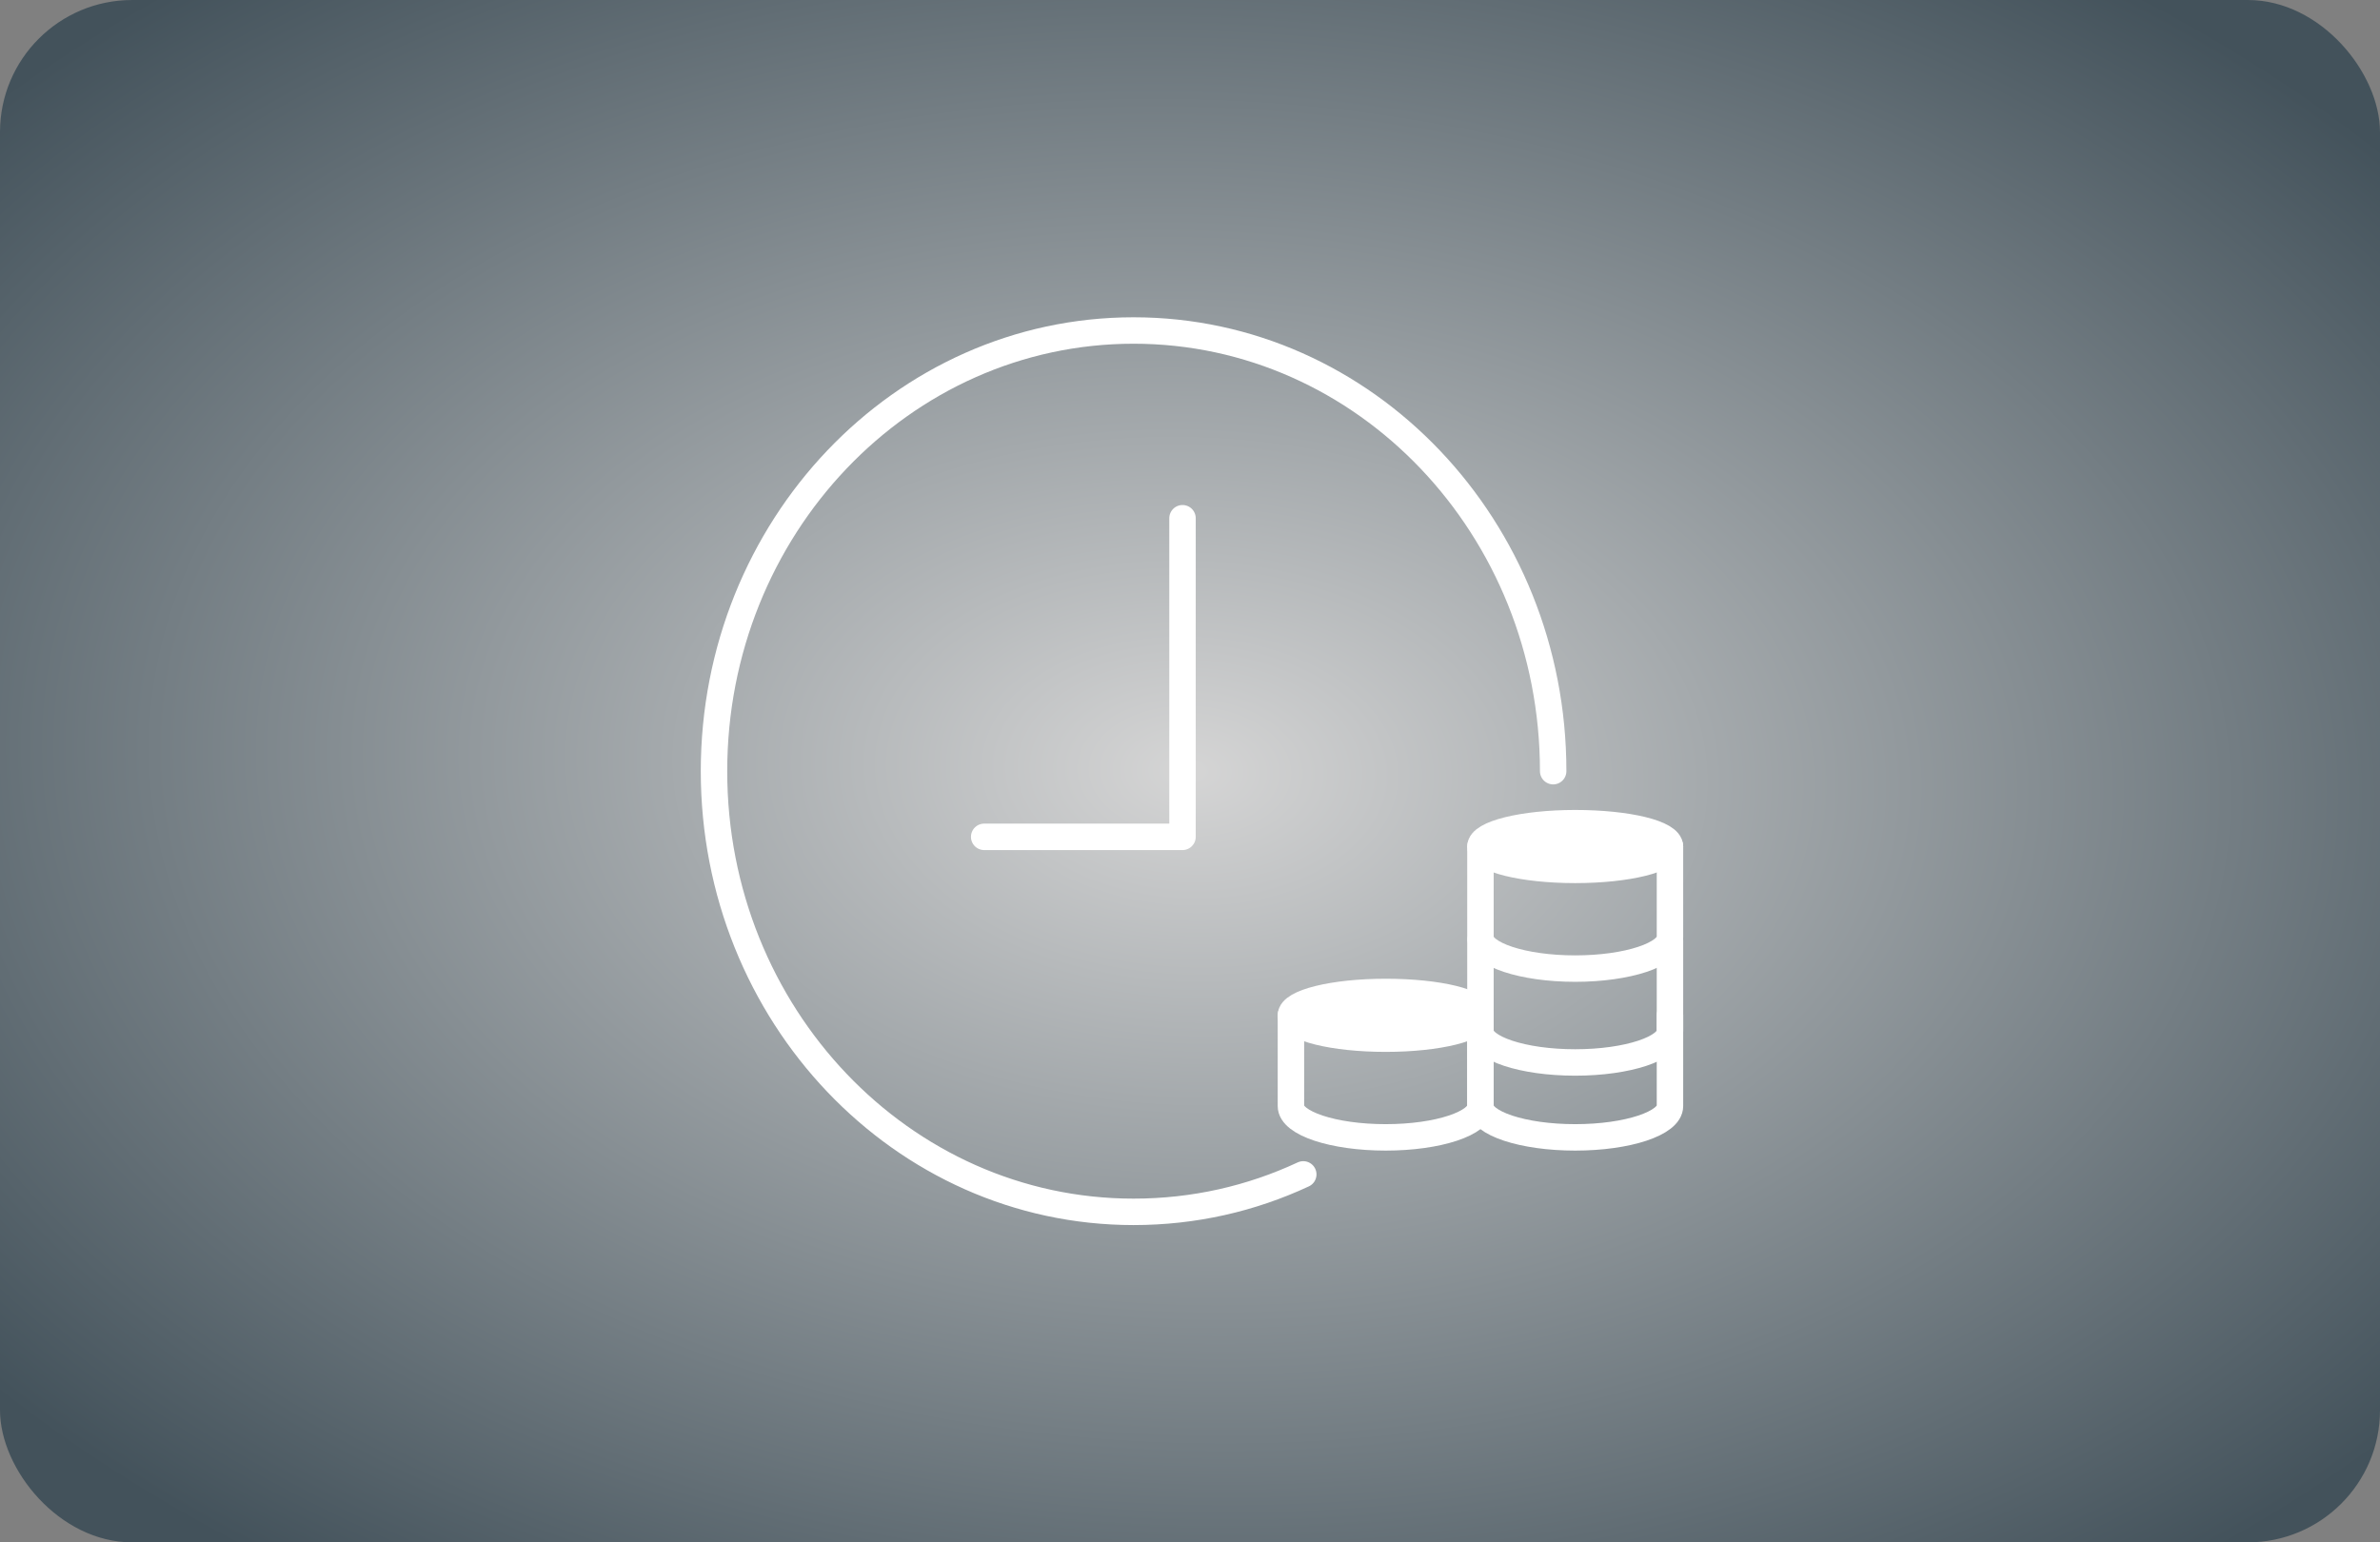
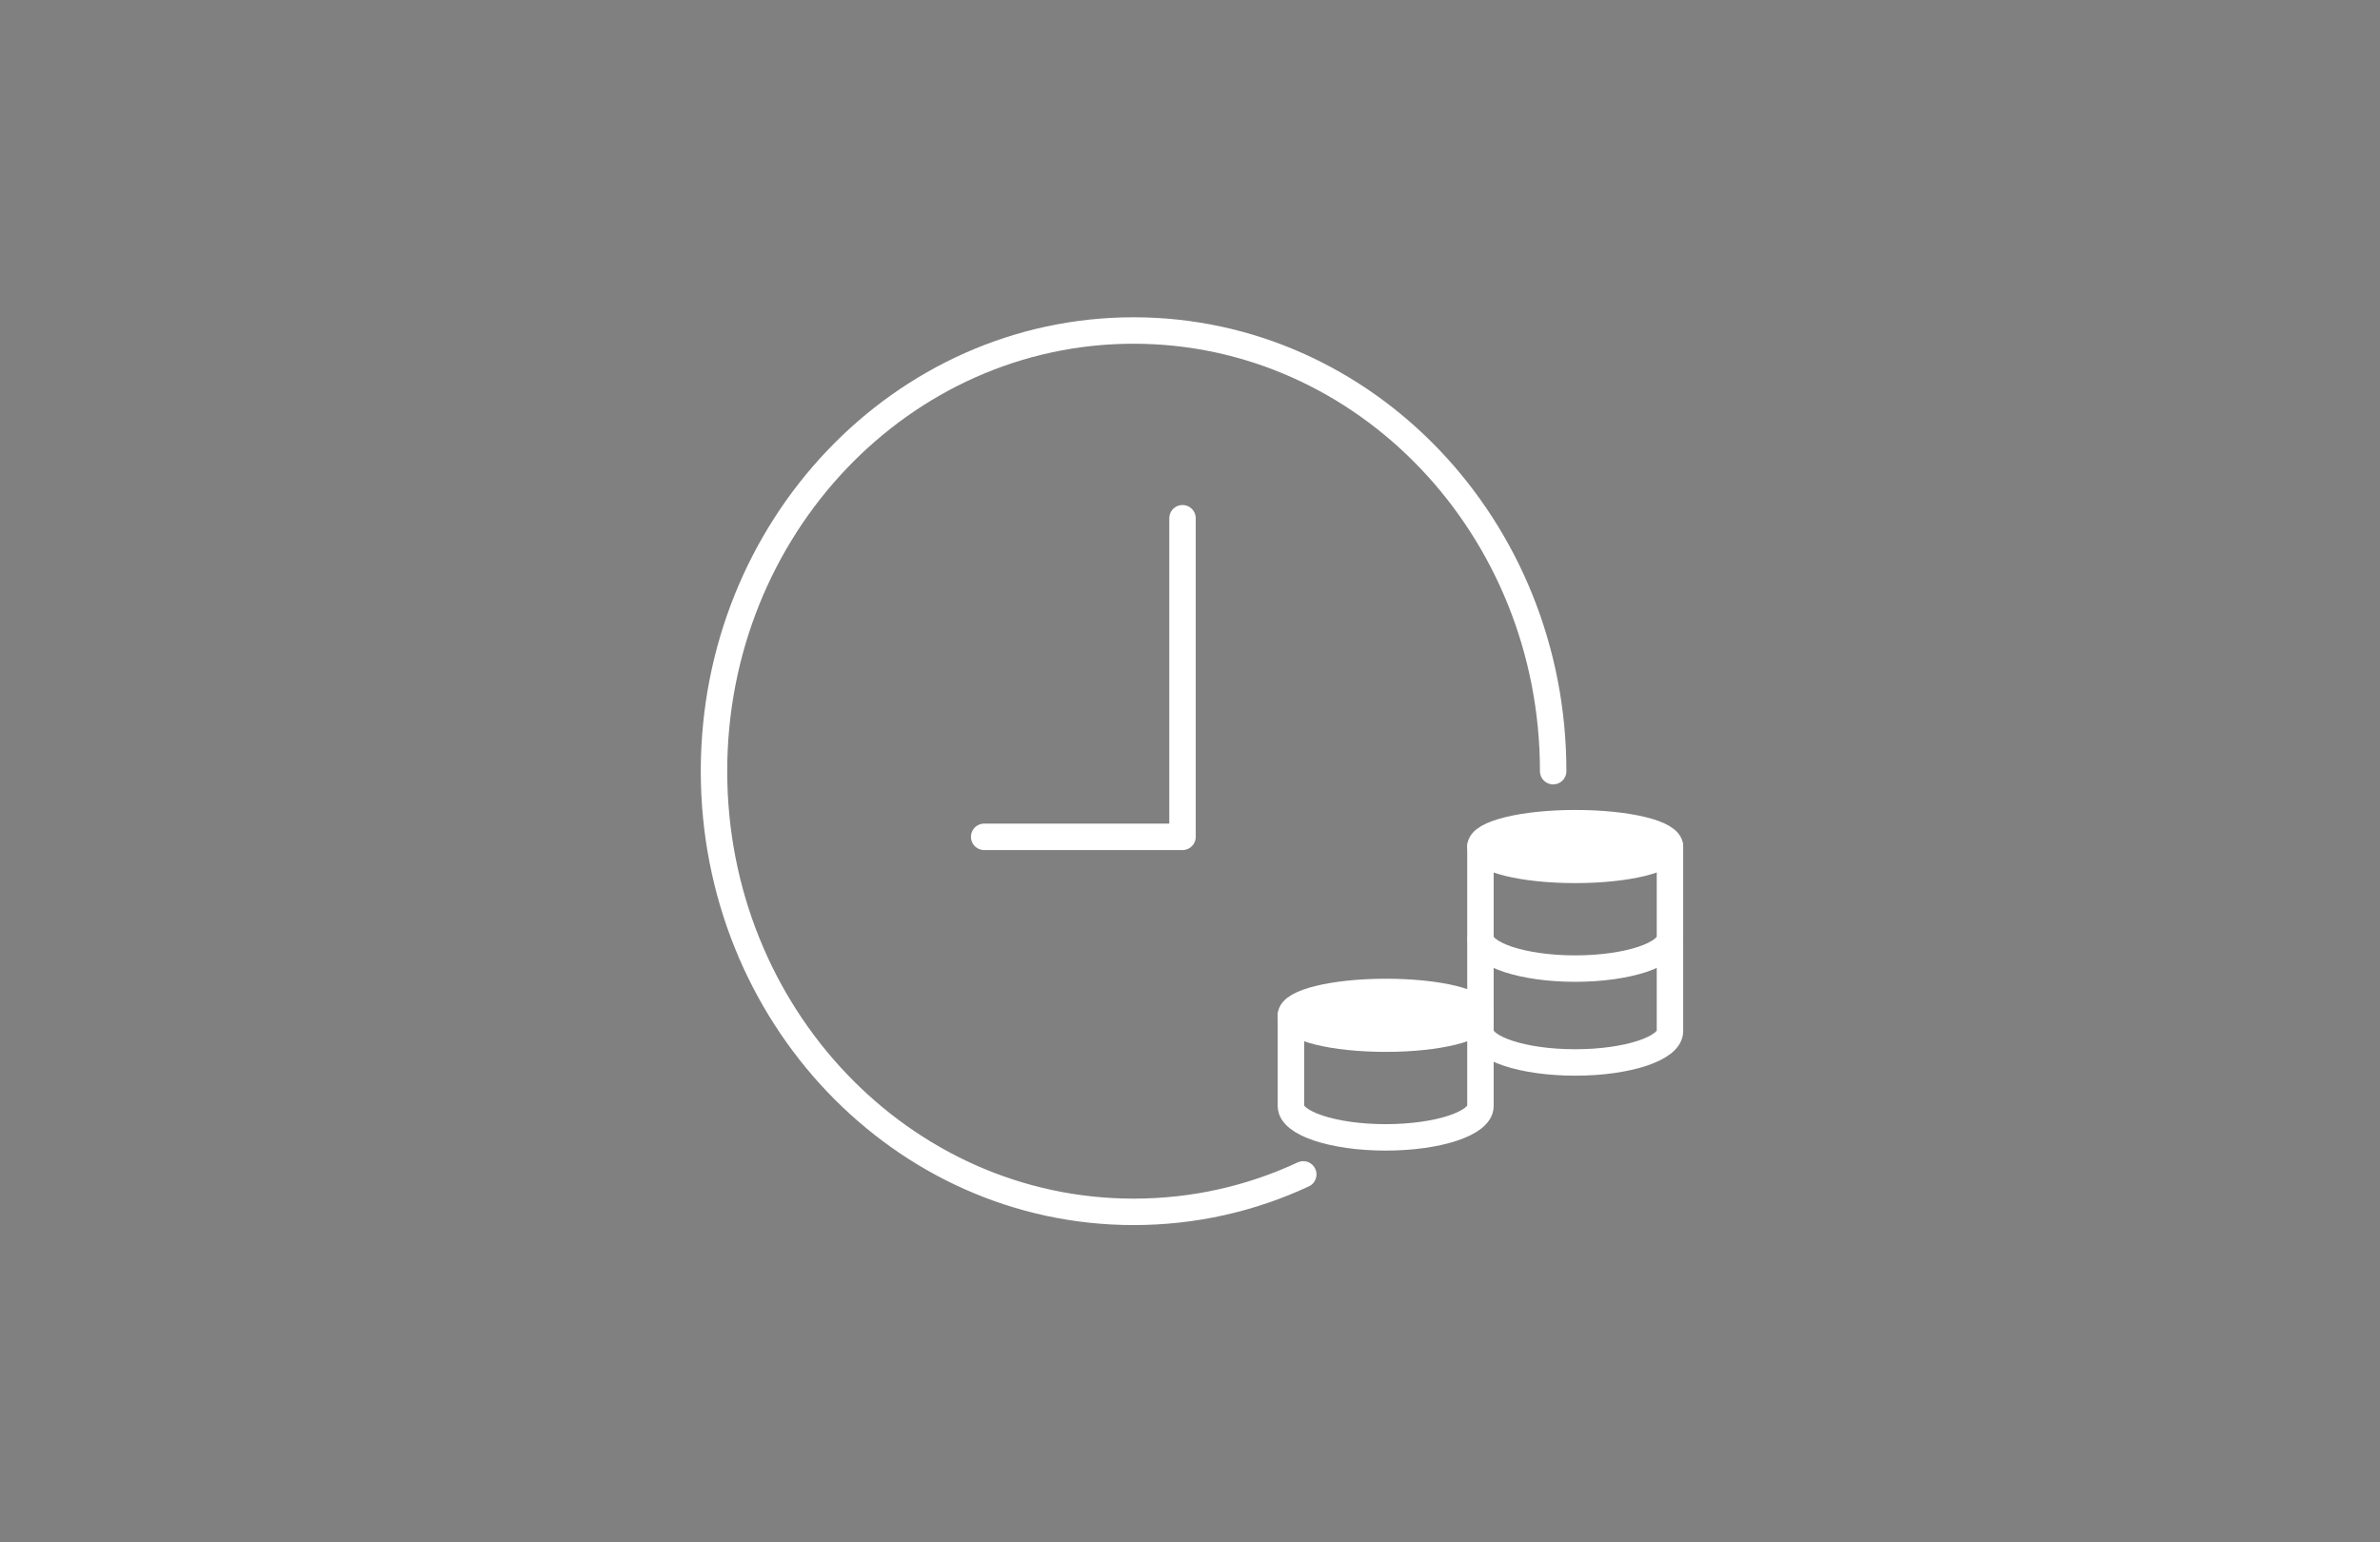
<svg xmlns="http://www.w3.org/2000/svg" width="540" height="350" viewBox="0 0 540 350" fill="none">
  <rect x="0" y="0" width="540" height="350" fill="#808080" stroke="none" />
-   <rect width="540" height="350" rx="30" fill="url(#paint0_radial_66_169)" />
  <path d="M335.9 230.4C335.9 233.3 326.3 235.7 314.4 235.7C302.5 235.7 292.9 233.3 292.9 230.4C292.9 227.5 302.5 225.1 314.4 225.1C326.3 225.1 335.9 227.4 335.9 230.4Z" fill="white" stroke="white" stroke-width="6" stroke-linecap="round" stroke-linejoin="round" />
  <path d="M292.9 230.4V251C292.9 254.9 302.5 258.1 314.4 258.1C326.3 258.1 335.9 254.9 335.9 251V230.4" stroke="white" stroke-width="6" stroke-linecap="round" stroke-linejoin="round" />
  <path d="M378.9 192.1C378.9 195 369.3 197.4 357.4 197.4C345.5 197.4 335.9 195 335.9 192.1C335.9 189.2 345.5 186.8 357.4 186.8C369.3 186.8 378.9 189.1 378.9 192.1Z" fill="white" stroke="white" stroke-width="6" stroke-linecap="round" stroke-linejoin="round" />
  <path d="M335.9 192.1V212.7C335.9 216.6 345.5 219.8 357.4 219.8C369.3 219.8 378.9 216.6 378.9 212.7V192.1" stroke="white" stroke-width="6" stroke-linecap="round" stroke-linejoin="round" />
  <path d="M335.9 213.4V234C335.9 237.9 345.5 241.1 357.4 241.1C369.3 241.1 378.9 237.9 378.9 234V213.4" stroke="white" stroke-width="6" stroke-linecap="round" stroke-linejoin="round" />
-   <path d="M335.9 230.4V251C335.9 254.9 345.5 258.1 357.4 258.1C369.3 258.1 378.9 254.9 378.9 251V230.4" stroke="white" stroke-width="6" stroke-linecap="round" stroke-linejoin="round" />
  <path d="M295.7 266.5C283.9 272 270.9 275 257.2 275C204.6 275 162 230.2 162 175C162 119.8 204.6 75 257.2 75C309.8 75 352.4 119.8 352.4 175" stroke="white" stroke-width="6" stroke-linecap="round" stroke-linejoin="round" />
  <path d="M223.301 189.9H268.301V117.6" stroke="white" stroke-width="6" stroke-linecap="round" stroke-linejoin="round" />
  <defs>
    <radialGradient id="paint0_radial_66_169" cx="0" cy="0" r="1" gradientUnits="userSpaceOnUse" gradientTransform="translate(270 175) rotate(91.633) scale(228.093 351.914)">
      <stop stop-color="#D5D5D5" />
      <stop offset="1" stop-color="#43525B" />
    </radialGradient>
  </defs>
</svg>